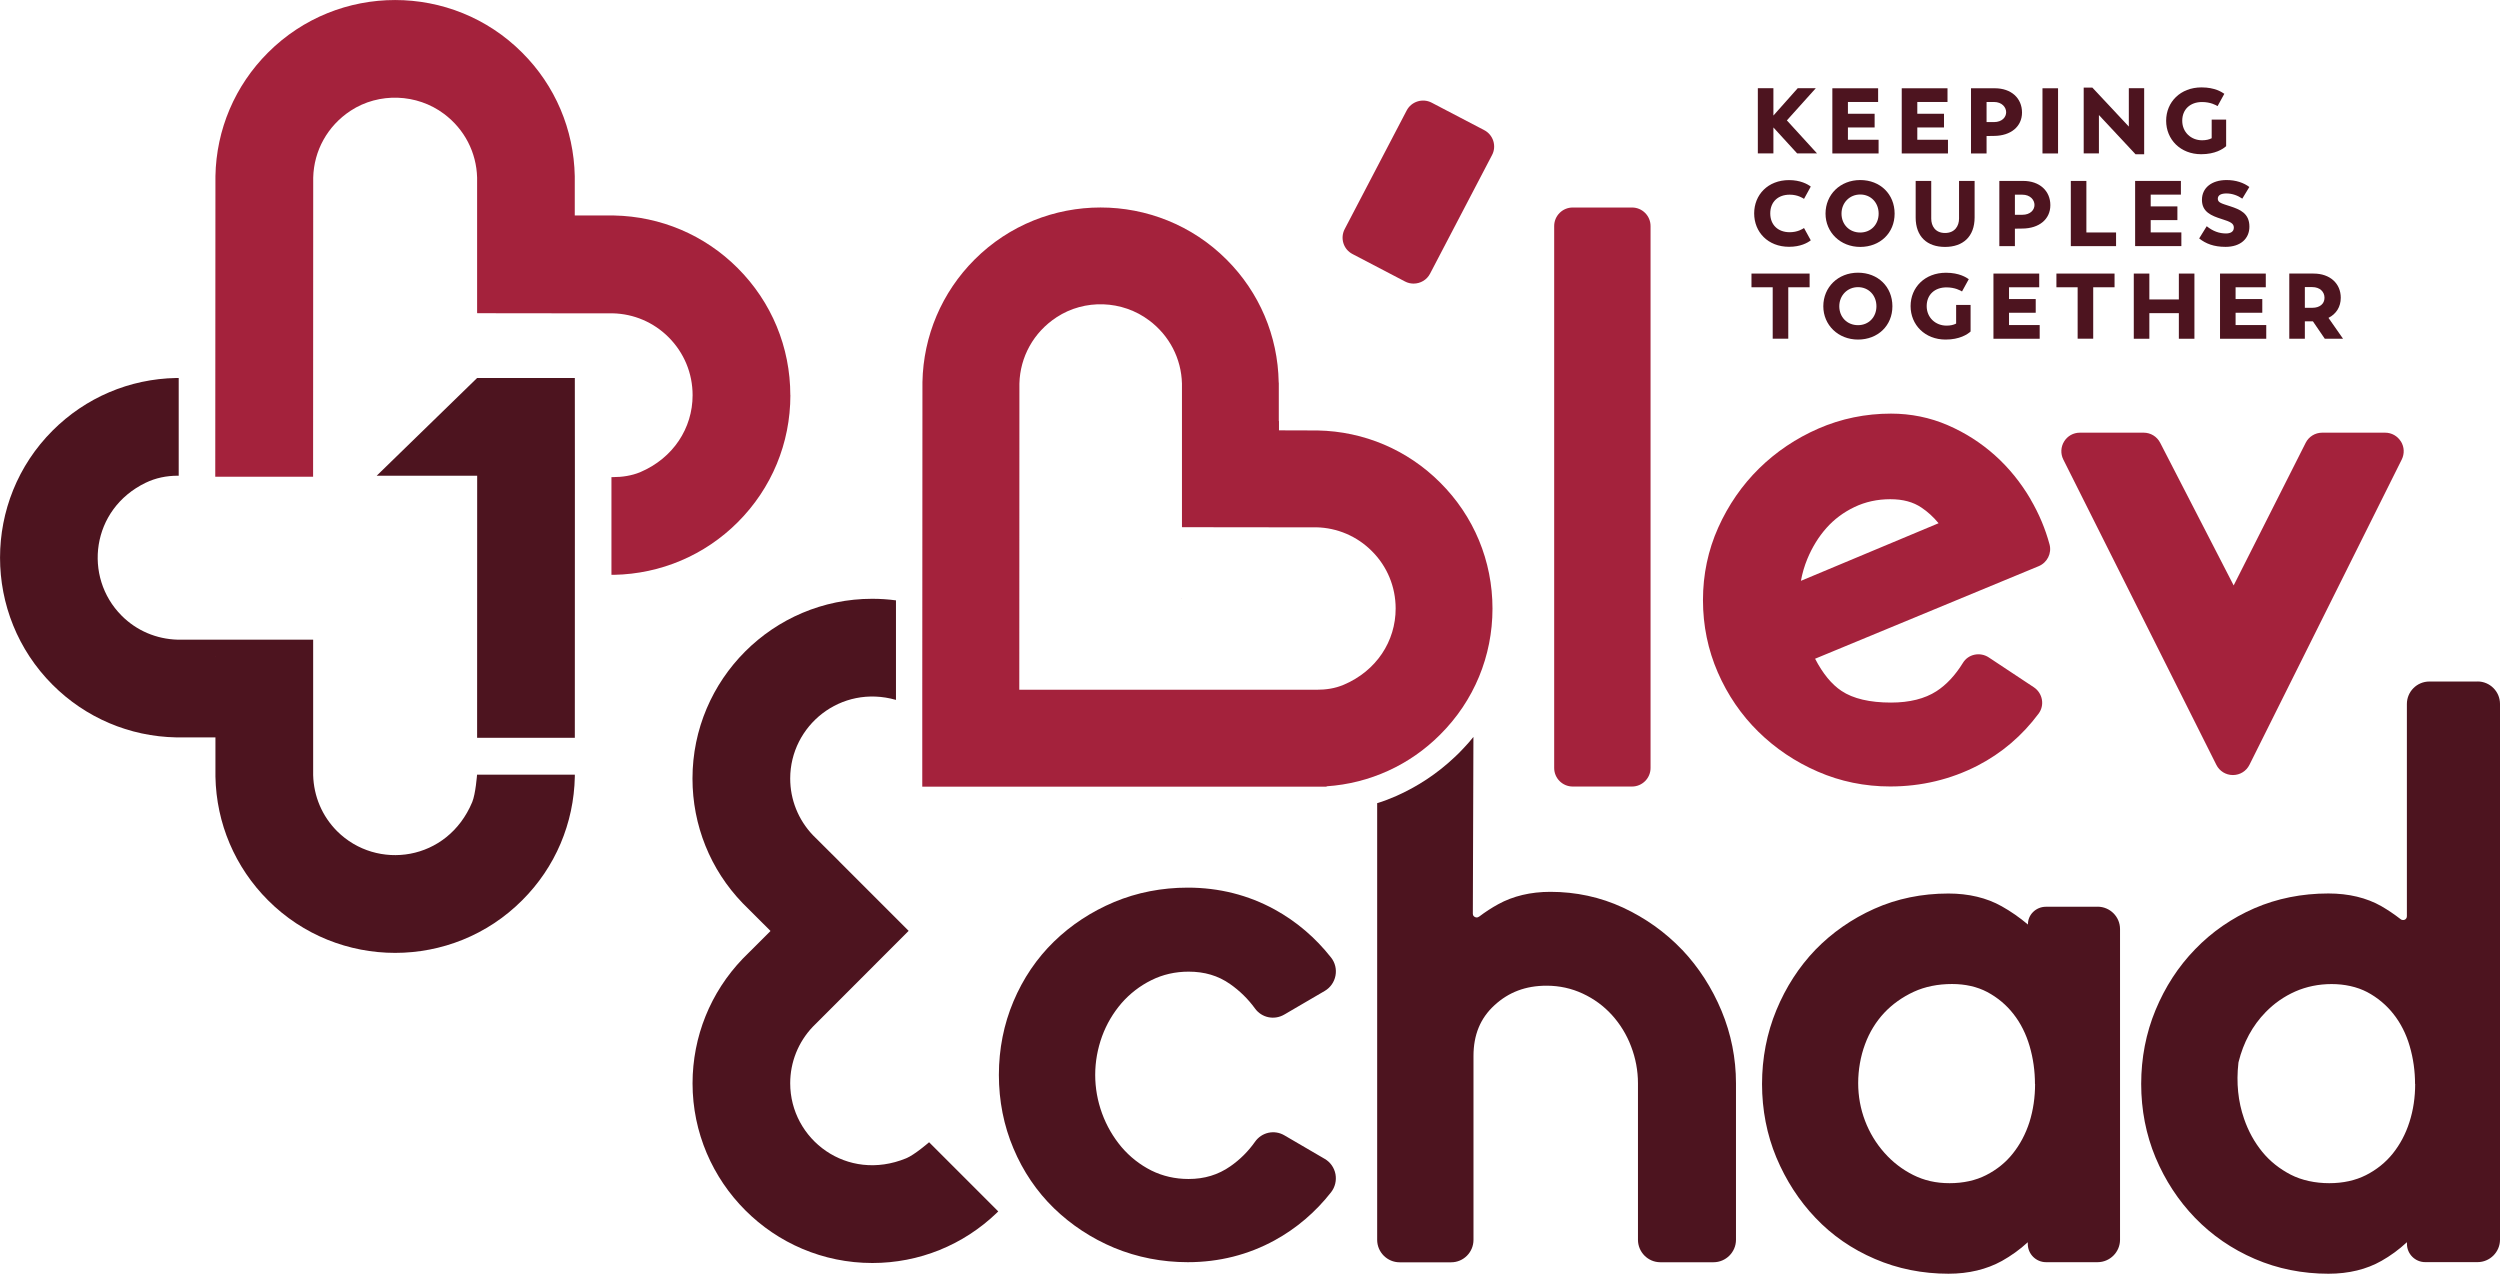
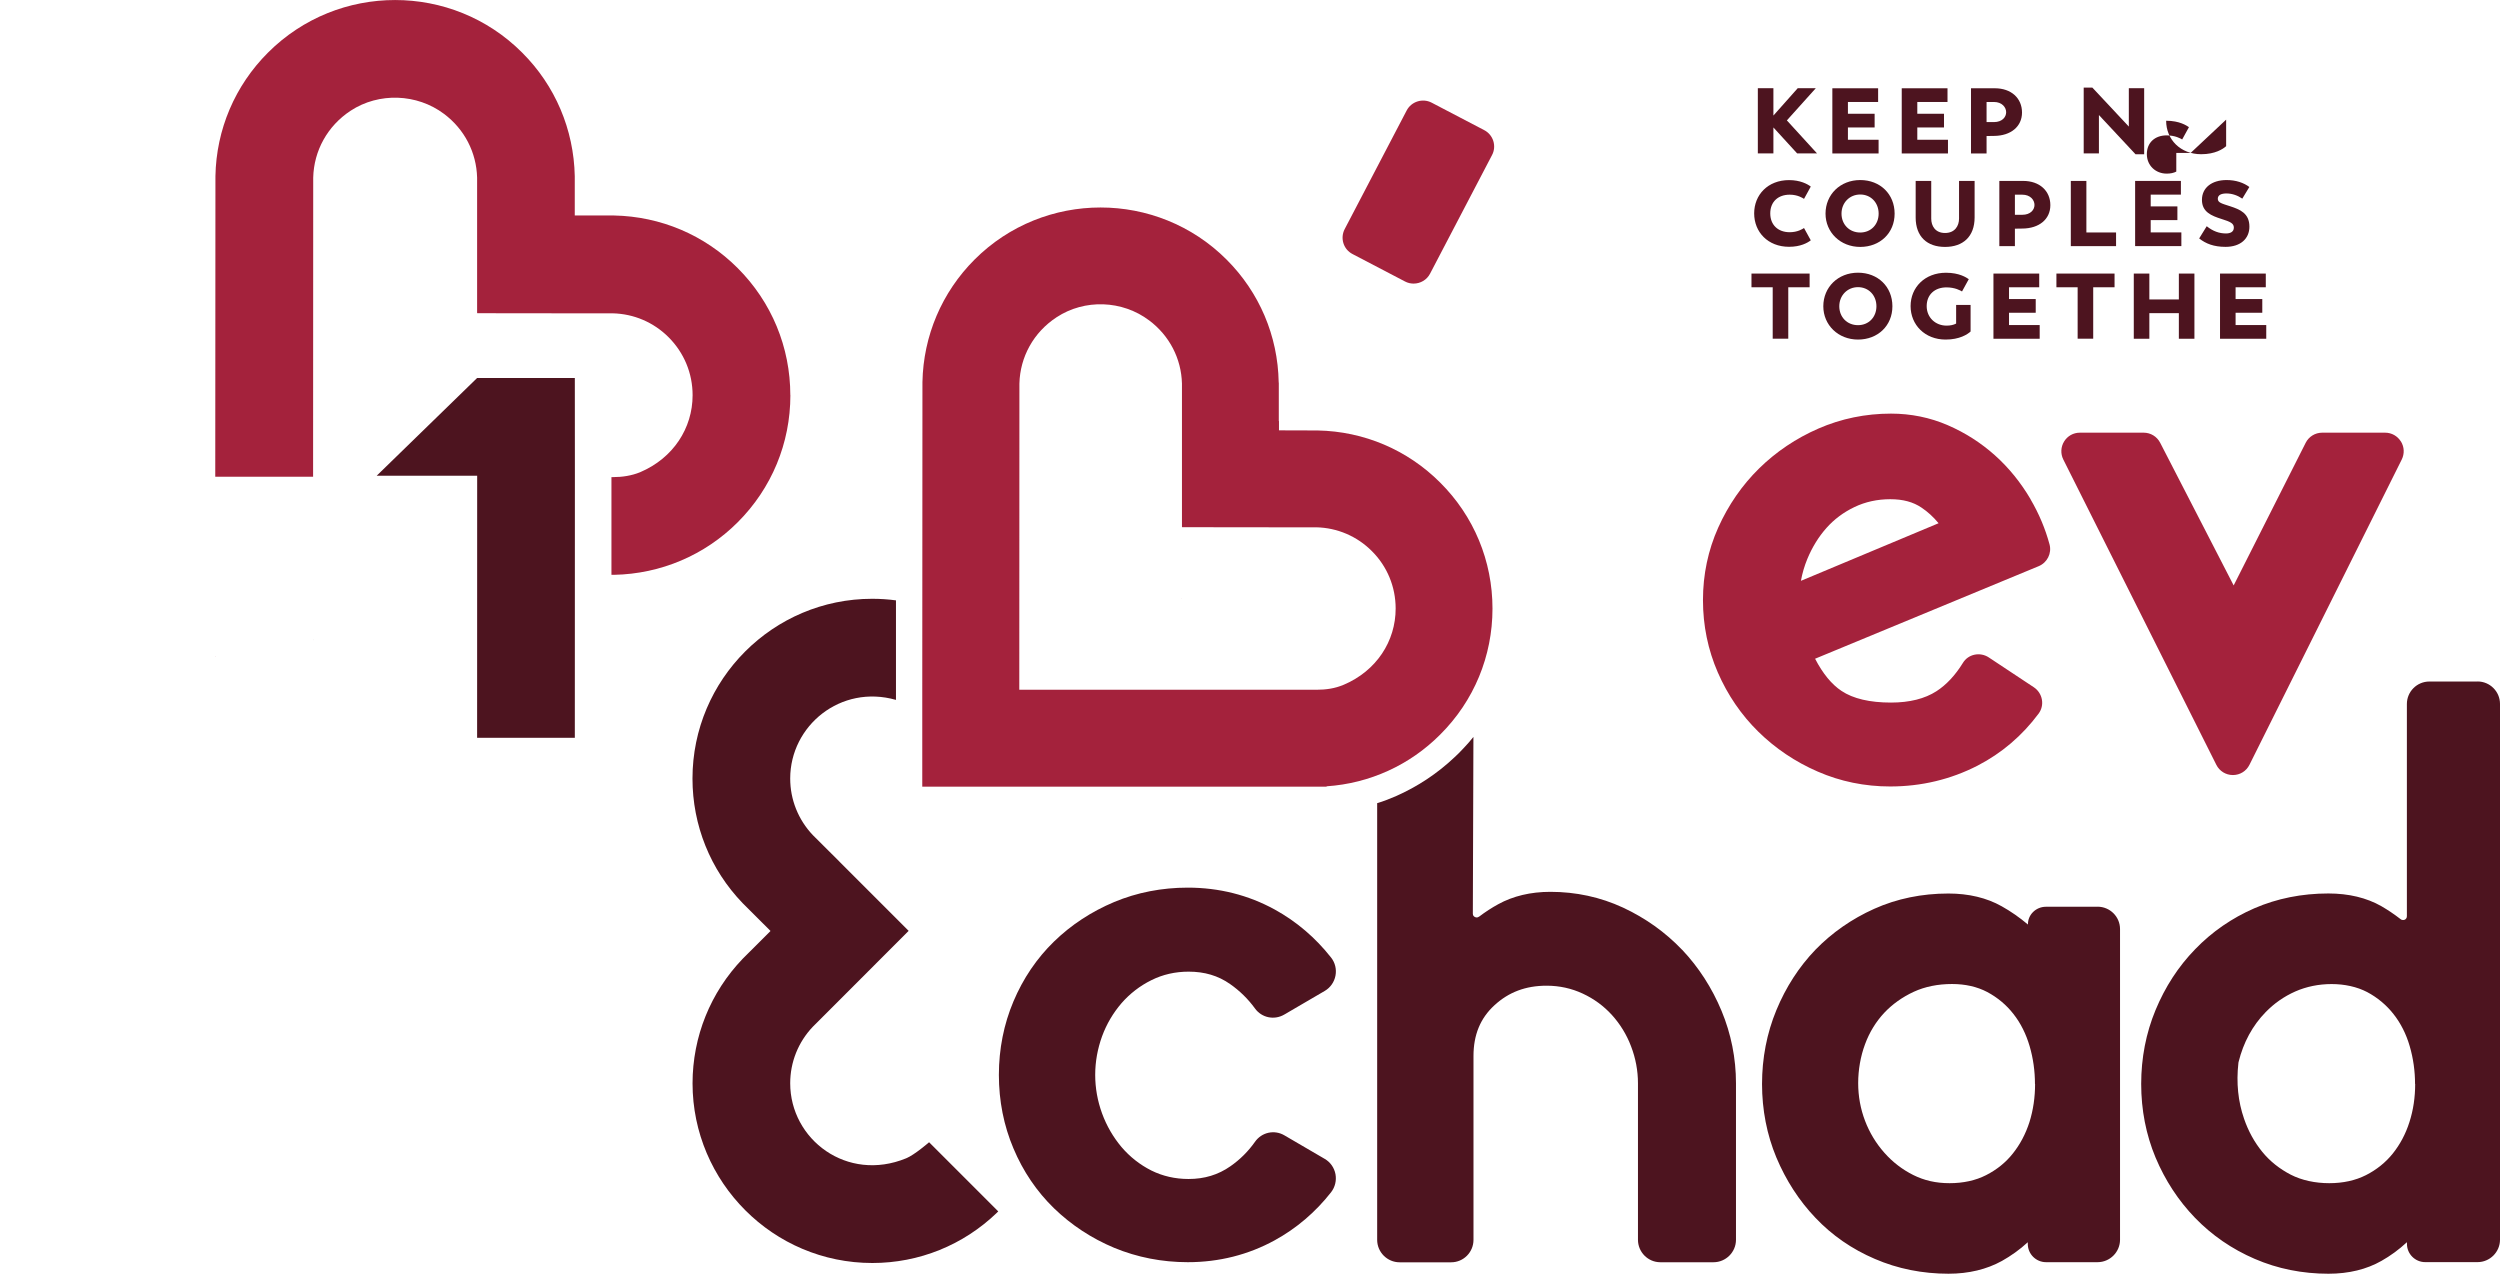
<svg xmlns="http://www.w3.org/2000/svg" id="Layer_2" data-name="Layer 2" viewBox="0 0 428.78 218.47">
  <defs>
    <style>
      .cls-1 {
        fill: #a4223c;
      }

      .cls-2 {
        fill: #4d141f;
      }
    </style>
  </defs>
  <g id="Layer_1-2" data-name="Layer 1">
    <g>
      <g>
-         <path class="cls-2" d="M98.59,132.87v.33c-.16,8.01-3.35,15.55-9.02,21.2-6.01,6.03-13.91,9.03-21.8,9.03s-15.79-3-21.8-9.02c-5.66-5.66-8.87-13.2-9.02-21.21v-6.73h-6.74c-4.01-.08-7.89-.92-11.48-2.45-3.59-1.53-6.88-3.74-9.71-6.57-12.02-12.02-12.02-31.58,0-43.6,5.66-5.66,13.18-8.87,21.2-9.02h.43v16.76h-.18c-1.89,0-3.78.38-5.49,1.21-9.36,4.53-10.73,16.17-4.12,22.79,2.56,2.58,5.98,4.02,9.6,4.12h23.23v.06h.02v23.17c.1,3.64,1.54,7.04,4.1,9.61,6.82,6.81,18.94,5.17,23.18-4.98.59-1.43.83-4.71.83-4.71h16.76Z" />
        <rect class="cls-2" x="53.7" y="109.72" width=".02" height=".06" />
        <rect class="cls-2" x="98.59" y="64.83" width=".03" height=".06" />
        <rect class="cls-1" x="36.92" y="112.51" width=".03" height=".07" />
        <rect class="cls-1" x="81.82" y="67.63" width=".02" height=".06" />
        <rect class="cls-1" x="81.82" y="67.63" width=".02" height=".06" />
        <path class="cls-1" d="M135.56,67.77c0,8.24-3.21,15.98-9.03,21.8-5.66,5.66-13.2,8.86-21.21,9.02h-.45v-16.76h.29c1.57,0,3.16-.24,4.63-.84,5.68-2.42,9-7.55,9-13.21,0-3.75-1.46-7.28-4.12-9.94-2.56-2.56-5.96-4.02-9.59-4.1h-6.47l-16.76-.02v-.06h-.02v-23.19c-.11-4.31-2.15-8.3-5.68-10.94-4.64-3.48-11.15-3.72-16.01-.54-3.99,2.62-6.31,6.88-6.42,11.48l-.02,51.3h-16.78l.03-51.55c.14-8,3.35-15.54,9.02-21.2,12.02-12.02,31.58-12.02,43.58,0,5.68,5.66,8.87,13.2,9.03,21.2v6.74h6.73c8.01.16,15.55,3.35,21.21,9.02,5.82,5.82,9.03,13.58,9.03,21.8" />
        <polygon class="cls-2" points="98.6 81.67 98.59 126.54 81.83 126.54 81.84 81.65 81.84 81.59 64.61 81.59 81.83 64.83 98.59 64.83 98.6 81.67" />
        <path class="cls-2" d="M359.74,155.52h-8.84c-1.73,0-3.13,1.4-3.08,3.05-1.45-1.22-2.96-2.27-4.5-3.13-2.59-1.46-5.68-2.19-9.14-2.19-4.56,0-8.84.88-12.72,2.62-3.86,1.73-7.25,4.1-10.08,7.01-2.82,2.93-5.07,6.41-6.71,10.37s-2.46,8.24-2.46,12.67.83,8.7,2.46,12.61c1.64,3.9,3.88,7.39,6.71,10.35,2.83,2.99,6.25,5.36,10.18,7.04,3.91,1.69,8.16,2.54,12.63,2.54,3.47,0,6.55-.75,9.16-2.19,1.53-.86,3.04-1.92,4.44-3.21v.29c0,1.72,1.4,3.13,3.13,3.13h8.84c2.11,0,3.85-1.73,3.85-3.85v-53.29c0-2.11-1.73-3.83-3.85-3.83M349.04,185.92c0,2.29-.32,4.48-.97,6.55-.65,2.02-1.61,3.83-2.85,5.38-1.21,1.53-2.75,2.77-4.58,3.7-1.78.91-3.9,1.38-6.27,1.38s-4.37-.48-6.22-1.4c-1.88-.94-3.56-2.23-4.96-3.82-1.43-1.61-2.54-3.45-3.31-5.47-.78-2.04-1.18-4.22-1.18-6.47s.4-4.6,1.18-6.68c.76-2.07,1.88-3.86,3.27-5.36,1.4-1.49,3.12-2.72,5.09-3.63,1.94-.89,4.15-1.33,6.55-1.33,2.27,0,4.31.46,6.04,1.37,1.76.94,3.29,2.21,4.5,3.77,1.24,1.57,2.16,3.43,2.77,5.5.62,2.11.92,4.31.92,6.5" />
        <path class="cls-2" d="M192.36,172.05c1.42-1.62,3.13-2.96,5.12-3.94,1.94-.97,4.09-1.46,6.38-1.46,2.72,0,5.06.68,7.12,2.13,1.62,1.13,3.07,2.54,4.26,4.18,1.16,1.61,3.32,2.05,5.03,1.05l6.95-4.06c.95-.56,1.62-1.51,1.83-2.61.21-1.1-.06-2.23-.75-3.1-2.69-3.42-5.95-6.2-9.68-8.25-4.53-2.48-9.54-3.75-14.9-3.75-4.45,0-8.7.83-12.61,2.46-3.9,1.64-7.38,3.91-10.34,6.79-2.96,2.88-5.29,6.33-6.95,10.26-1.65,3.91-2.5,8.16-2.5,12.61s.84,8.7,2.5,12.61c1.65,3.93,3.99,7.38,6.95,10.26,2.96,2.86,6.42,5.15,10.34,6.79,3.93,1.62,8.17,2.46,12.61,2.46,5.36,0,10.37-1.27,14.9-3.75,3.74-2.05,7-4.83,9.68-8.25.68-.88.95-2,.75-3.1-.21-1.1-.87-2.05-1.83-2.61l-6.92-4.04c-1.73-1.02-3.91-.54-5.06,1.11-1.14,1.62-2.56,3.04-4.2,4.18-2.11,1.48-4.47,2.19-7.19,2.19-2.29,0-4.44-.49-6.39-1.46-1.96-.99-3.67-2.34-5.1-4.01-1.43-1.7-2.56-3.64-3.34-5.77-.78-2.13-1.18-4.36-1.18-6.61s.4-4.48,1.18-6.63c.78-2.12,1.91-4.02,3.34-5.68" />
        <path class="cls-2" d="M424.93,116.89h-8.27c-2.12,0-3.85,1.73-3.85,3.85v36.4c0,.33-.19.51-.35.59-.11.05-.43.16-.75-.1-1.07-.83-2.16-1.56-3.26-2.2-2.56-1.46-5.63-2.19-9.1-2.19-4.56,0-8.82.86-12.7,2.54-3.86,1.68-7.28,4.04-10.16,7.03-2.88,2.96-5.15,6.47-6.79,10.43-1.64,3.96-2.46,8.22-2.46,12.67s.83,8.7,2.46,12.61c1.64,3.91,3.91,7.39,6.79,10.37,2.88,2.97,6.31,5.34,10.24,7.03,3.91,1.69,8.16,2.54,12.63,2.54,3.48,0,6.54-.75,9.1-2.21,1.49-.84,2.97-1.91,4.36-3.2v.29c0,1.72,1.4,3.13,3.13,3.13h8.98c2.11,0,3.85-1.73,3.85-3.85v-91.89c0-2.12-1.73-3.85-3.85-3.85M414.23,185.92c0,2.29-.32,4.48-.99,6.55-.64,2.02-1.61,3.83-2.85,5.38-1.23,1.53-2.77,2.77-4.6,3.7-1.8.91-3.91,1.38-6.3,1.38s-4.71-.49-6.6-1.46c-1.91-.99-3.56-2.29-4.88-3.91-1.35-1.65-2.4-3.56-3.13-5.69-1.02-2.94-1.35-6.15-.97-9.53v-.02c.02-.06.02-.11.03-.17.84-3.39,2.4-6.25,4.63-8.54,1.45-1.5,3.16-2.7,5.1-3.56,1.91-.84,4.02-1.27,6.23-1.27s4.34.46,6.09,1.37c1.77.94,3.29,2.21,4.52,3.77,1.24,1.57,2.18,3.43,2.78,5.5.62,2.11.92,4.31.92,6.5" />
        <path class="cls-2" d="M288.5,162.9c-2.88-3.02-6.3-5.45-10.14-7.24-3.88-1.8-8.08-2.7-12.45-2.7-3.39,0-6.39.72-8.94,2.12-1.1.6-2.21,1.32-3.28,2.13-.33.24-.62.13-.73.06-.14-.06-.36-.22-.35-.57l.1-30.31c-.49.62-1.03,1.24-1.59,1.83-.29.32-.59.64-.91.95-.22.22-.46.46-.7.67-3.01,2.86-6.44,5.1-10.13,6.73-.53.22-1.05.43-1.59.64-.52.21-1.05.38-1.59.54v74.9c0,2.11,1.73,3.85,3.85,3.85h8.84c2.12,0,3.83-1.73,3.83-3.85v-31.53c0-3.64,1.18-6.49,3.59-8.7,2.45-2.26,5.37-3.36,8.95-3.36,2.21,0,4.28.46,6.19,1.35,1.92.89,3.61,2.13,5.01,3.67,1.41,1.56,2.53,3.37,3.29,5.39.78,2.03,1.18,4.17,1.18,6.31v26.86c0,2.11,1.72,3.85,3.83,3.85h9.13c2.11,0,3.85-1.73,3.85-3.85v-26.86c0-4.26-.83-8.43-2.47-12.39-1.64-3.94-3.91-7.47-6.77-10.5" />
        <rect class="cls-1" x="202.7" y="102.64" width=".02" height=".06" />
        <path class="cls-1" d="M226.01,73.83l-6.65-.02v-1.59h-.03v-6.52l-.02-.16c-.14-7.93-3.32-15.41-8.94-21.02-11.91-11.91-31.31-11.91-43.22,0-5.61,5.61-8.79,13.09-8.94,21.02l-.03,52.76v16.62h69.35v-.06c7.36-.49,14.25-3.62,19.48-8.87,5.79-5.77,8.97-13.45,8.97-21.61s-3.18-15.84-8.97-21.61c-5.6-5.61-13.07-8.79-21.01-8.94M230.41,117.46c-1.43.62-3.01.84-4.58.84h-51.01l.02-52.51c.11-4.56,2.42-8.79,6.38-11.38,4.82-3.16,11.26-2.93,15.87.54,3.5,2.62,5.52,6.57,5.63,10.84v24.57h.02v.06l16.62.02h6.41c3.59.08,6.98,1.53,9.51,4.07,2.64,2.62,4.09,6.14,4.09,9.86,0,5.6-3.29,10.7-8.94,13.09" />
-         <path class="cls-1" d="M279.91,35.59h-10.17c-1.75,0-3.18,1.42-3.18,3.18v92.95c0,1.75,1.42,3.18,3.18,3.18h10.17c1.75,0,3.18-1.43,3.18-3.18V38.77c0-1.75-1.42-3.18-3.18-3.18" />
        <path class="cls-1" d="M411.78,75.72c-.58-.94-1.59-1.51-2.7-1.51h-10.8c-1.2,0-2.29.67-2.83,1.74l-12.35,24.46-12.61-24.48c-.55-1.06-1.63-1.72-2.82-1.72h-10.95c-1.11,0-2.12.56-2.7,1.51-.58.94-.63,2.1-.14,3.09l26.25,52.37c.54,1.08,1.63,1.75,2.84,1.75h0c1.21,0,2.3-.67,2.84-1.76l26.12-52.36c.49-.99.44-2.15-.14-3.09" />
        <path class="cls-1" d="M254.56,22.32l-9.01-4.71c-1.55-.81-3.48-.21-4.29,1.34l-10.63,20.34c-.39.75-.47,1.61-.22,2.42.25.81.81,1.47,1.56,1.86l9.01,4.71c.47.25.97.36,1.47.36,1.15,0,2.26-.62,2.82-1.7l10.63-20.34c.4-.75.47-1.61.22-2.42-.26-.81-.81-1.47-1.56-1.86" />
        <path class="cls-1" d="M348.28,85.64c-1.69-2.88-3.75-5.42-6.13-7.55-2.39-2.14-5.11-3.88-8.1-5.17-3.03-1.31-6.3-1.98-9.72-1.98-4.36,0-8.54.86-12.42,2.55-3.86,1.68-7.29,3.99-10.2,6.85-2.92,2.87-5.28,6.28-7.01,10.14-1.74,3.88-2.62,8.06-2.62,12.44s.86,8.54,2.55,12.42c1.68,3.86,4.02,7.28,6.94,10.15,2.92,2.87,6.35,5.18,10.2,6.85,3.87,1.69,8.05,2.55,12.42,2.55,5.34,0,10.39-1.21,15-3.58,4.12-2.13,7.64-5.13,10.46-8.92.51-.69.71-1.55.56-2.4-.15-.86-.65-1.63-1.39-2.12l-7.73-5.12c-.71-.47-1.6-.64-2.44-.46-.84.18-1.55.68-1.99,1.41-1.31,2.12-2.83,3.75-4.53,4.85-2,1.29-4.62,1.95-7.8,1.95-3.64,0-6.5-.67-8.49-2-1.69-1.12-3.21-2.97-4.53-5.52l38.34-15.87c1.48-.61,2.28-2.22,1.87-3.74-.72-2.67-1.81-5.27-3.25-7.72M308.88,99.62c.23-1.28.6-2.55,1.1-3.76.83-2,1.93-3.79,3.27-5.3,1.32-1.49,2.94-2.7,4.82-3.6,1.86-.89,3.92-1.34,6.13-1.34s3.94.48,5.36,1.44c1.05.7,2.04,1.6,2.93,2.68l-23.61,9.88ZM311.31,112.97l-.61-1.47.61,1.47s0,0,0,0" />
        <rect class="cls-2" x="155.8" y="159.67" width=".07" height=".01" transform="translate(-67.27 156.96) rotate(-45)" />
        <path class="cls-2" d="M171.22,207.76l-.24.24c-5.77,5.56-13.36,8.62-21.36,8.62-8.51,0-16.21-3.45-21.79-9.04-5.58-5.58-9.05-13.29-9.05-21.78.01-8.01,3.07-15.6,8.62-21.38l4.71-4.7h0l.04-.05-.02-.02h0s-4.76-4.75-4.76-4.75c-2.77-2.88-4.93-6.22-6.38-9.84-1.46-3.63-2.22-7.52-2.22-11.53,0-17,13.82-30.83,30.82-30.83,1.38,0,2.73.09,4.08.27v17.07c-9.49-2.7-18.14,4.43-18.14,13.49,0,3.62,1.38,7.06,3.88,9.7l4.58,4.56h-.01s11.86,11.86,11.86,11.86l-.05.05h.01s-11.85,11.86-11.85,11.86h0s-4.54,4.54-4.54,4.54c-2.5,2.63-3.88,6.07-3.88,9.7,0,9.63,9.74,17.04,19.9,12.86,1.44-.59,3.92-2.75,3.92-2.75l11.85,11.85Z" />
        <rect class="cls-2" x="219.29" y="159.67" width=".06" height=".03" transform="translate(-48.68 201.85) rotate(-45)" />
      </g>
      <g>
        <path class="cls-2" d="M308.23,26.31l-4.07-4.45v4.45h-2.67v-11.18h2.67v4.69l4.17-4.69h3.1l-4.96,5.52,5.17,5.66h-3.4Z" />
        <path class="cls-2" d="M322.2,23.98v2.34h-7.93v-11.18h7.85v2.35h-5.18v2.02h4.58v2.35h-4.58v2.11h5.26Z" />
        <path class="cls-2" d="M334.1,23.98v2.34h-7.93v-11.18h7.85v2.35h-5.18v2.02h4.58v2.35h-4.58v2.11h5.26Z" />
        <path class="cls-2" d="M346.8,19.3c0,2.4-1.91,3.99-4.79,4.01l-1.29.02v2.99h-2.67v-11.18h4.09c2.8,0,4.66,1.69,4.66,4.17ZM344.08,19.25c0-.84-.7-1.76-2.1-1.76h-1.26v3.45h1.26c1.43,0,2.1-.87,2.1-1.69Z" />
-         <path class="cls-2" d="M350.31,15.14h2.67v11.18h-2.67v-11.18Z" />
        <path class="cls-2" d="M367.75,15.14v11.32h-1.48l-6.28-6.73v6.58h-2.61v-11.29h1.48l6.26,6.69v-6.58h2.62Z" />
-         <path class="cls-2" d="M381.81,20.52v4.55c-.54.49-1.88,1.38-4.28,1.38-3.56,0-6.01-2.53-6.01-5.74s2.45-5.72,6.07-5.72c2.32,0,3.5.83,3.91,1.1l-1.16,2.11c-.27-.16-1.19-.7-2.67-.7-2,0-3.39,1.24-3.39,3.21s1.51,3.35,3.4,3.35c.64,0,1.19-.11,1.65-.35v-3.2h2.46Z" />
+         <path class="cls-2" d="M381.81,20.52v4.55c-.54.49-1.88,1.38-4.28,1.38-3.56,0-6.01-2.53-6.01-5.74c2.32,0,3.5.83,3.91,1.1l-1.16,2.11c-.27-.16-1.19-.7-2.67-.7-2,0-3.39,1.24-3.39,3.21s1.51,3.35,3.4,3.35c.64,0,1.19-.11,1.65-.35v-3.2h2.46Z" />
      </g>
      <g>
        <path class="cls-2" d="M300.86,36.61c0-3.2,2.35-5.72,5.99-5.72,1.91,0,3.16.68,3.72,1.11l-1.16,2.11c-.24-.16-1.1-.72-2.45-.72-2.02,0-3.34,1.24-3.34,3.21s1.32,3.23,3.34,3.23c1.35,0,2.21-.56,2.45-.72l1.16,2.11c-.56.43-1.75,1.11-3.72,1.11-3.64,0-5.99-2.53-5.99-5.74Z" />
        <path class="cls-2" d="M313.1,36.64c0-3.26,2.51-5.76,5.95-5.76s5.9,2.43,5.9,5.76-2.5,5.71-5.9,5.71-5.95-2.5-5.95-5.71ZM322.21,36.64c0-1.88-1.33-3.28-3.16-3.28s-3.21,1.42-3.21,3.28,1.35,3.24,3.21,3.24,3.16-1.4,3.16-3.24Z" />
        <path class="cls-2" d="M328.56,37.29v-6.26h2.67v6.47c0,1.24.68,2.46,2.37,2.46s2.4-1.22,2.4-2.46v-6.47h2.67v6.26c0,3.32-2.02,5.06-5.07,5.06s-5.04-1.73-5.04-5.06Z" />
        <path class="cls-2" d="M351.66,35.19c0,2.4-1.91,3.99-4.79,4.01l-1.29.02v2.99h-2.67v-11.18h4.09c2.8,0,4.66,1.69,4.66,4.17ZM348.94,35.15c0-.84-.7-1.76-2.1-1.76h-1.26v3.45h1.26c1.43,0,2.1-.87,2.1-1.69Z" />
        <path class="cls-2" d="M362.93,39.87v2.34h-7.76v-11.18h2.67v8.84h5.09Z" />
        <path class="cls-2" d="M374.13,39.87v2.34h-7.93v-11.18h7.85v2.35h-5.18v2.02h4.58v2.35h-4.58v2.11h5.26Z" />
        <path class="cls-2" d="M377.18,40.9l1.3-2.1c1.08.87,2.16,1.24,3.31,1.24.73,0,1.34-.27,1.34-1s-.57-1-2.1-1.48c-1.76-.56-3.37-1.21-3.37-3.28s1.67-3.4,4.23-3.4c1.62,0,2.96.48,3.9,1.19l-1.21,2c-.75-.52-1.69-.89-2.72-.89-.83,0-1.48.24-1.48.91s.65.81,2.16,1.3c1.64.54,3.26,1.19,3.26,3.48,0,2.08-1.54,3.47-4.09,3.47-2,0-3.39-.54-4.53-1.45Z" />
      </g>
      <g>
        <path class="cls-2" d="M310.37,49.27h-3.66v8.82h-2.67v-8.82h-3.64v-2.35h9.97v2.35Z" />
        <path class="cls-2" d="M312.72,52.53c0-3.26,2.51-5.76,5.95-5.76s5.9,2.43,5.9,5.76-2.5,5.71-5.9,5.71-5.95-2.5-5.95-5.71ZM321.83,52.53c0-1.88-1.34-3.28-3.16-3.28s-3.21,1.42-3.21,3.28,1.35,3.24,3.21,3.24,3.16-1.4,3.16-3.24Z" />
        <path class="cls-2" d="M337.98,52.31v4.55c-.54.49-1.88,1.38-4.28,1.38-3.56,0-6.01-2.53-6.01-5.74s2.45-5.72,6.07-5.72c2.32,0,3.5.83,3.91,1.1l-1.16,2.11c-.27-.16-1.19-.7-2.67-.7-2,0-3.39,1.24-3.39,3.21s1.51,3.35,3.4,3.35c.64,0,1.19-.11,1.65-.35v-3.2h2.46Z" />
        <path class="cls-2" d="M349.83,55.76v2.34h-7.93v-11.18h7.85v2.35h-5.18v2.02h4.58v2.35h-4.58v2.11h5.26Z" />
        <path class="cls-2" d="M362.67,49.27h-3.66v8.82h-2.67v-8.82h-3.64v-2.35h9.97v2.35Z" />
        <path class="cls-2" d="M376.37,46.92v11.18h-2.67v-4.39h-5.06v4.39h-2.67v-11.18h2.67v4.44h5.06v-4.44h2.67Z" />
        <path class="cls-2" d="M388.69,55.76v2.34h-7.93v-11.18h7.85v2.35h-5.18v2.02h4.58v2.35h-4.58v2.11h5.26Z" />
-         <path class="cls-2" d="M398.73,58.1l-2.04-2.99h-1.38v2.99h-2.67v-11.18h4.17c2.81,0,4.66,1.7,4.66,4.15,0,1.56-.78,2.78-2.11,3.45l2.5,3.58h-3.12ZM395.31,52.79h1.29c1.26,0,2.08-.67,2.08-1.72s-.81-1.83-2.1-1.83h-1.27v3.55Z" />
      </g>
    </g>
  </g>
</svg>